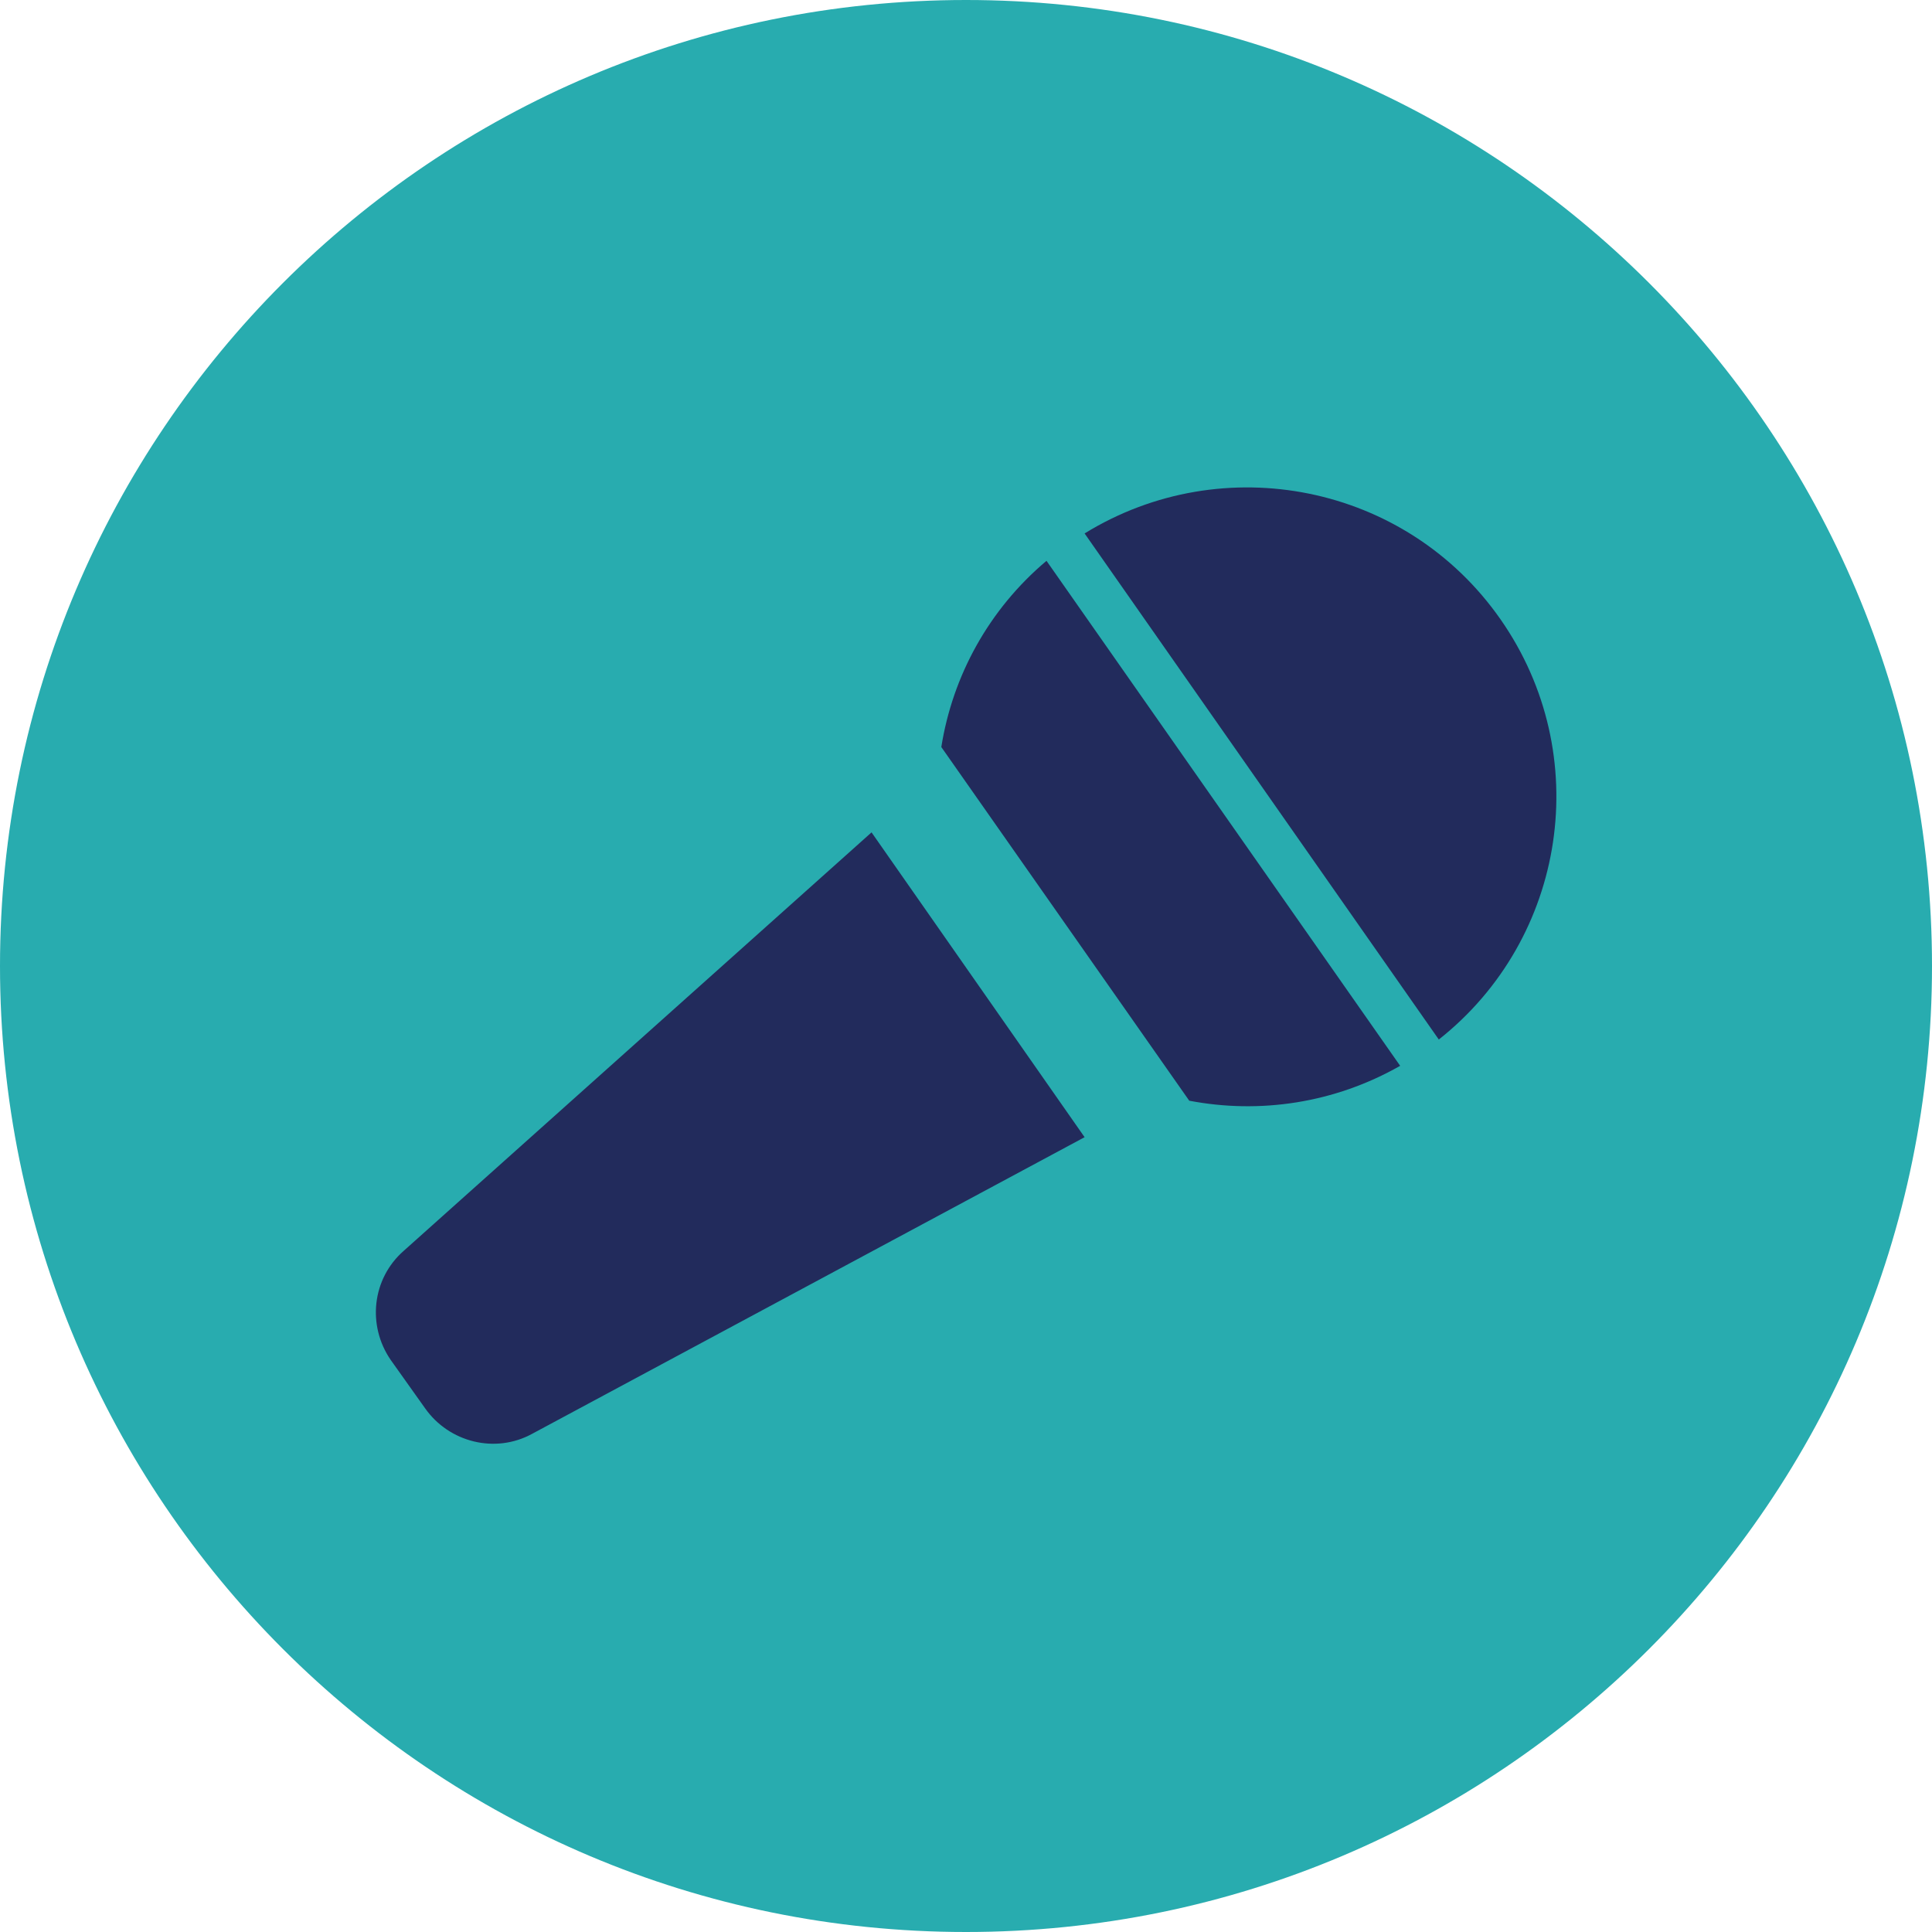
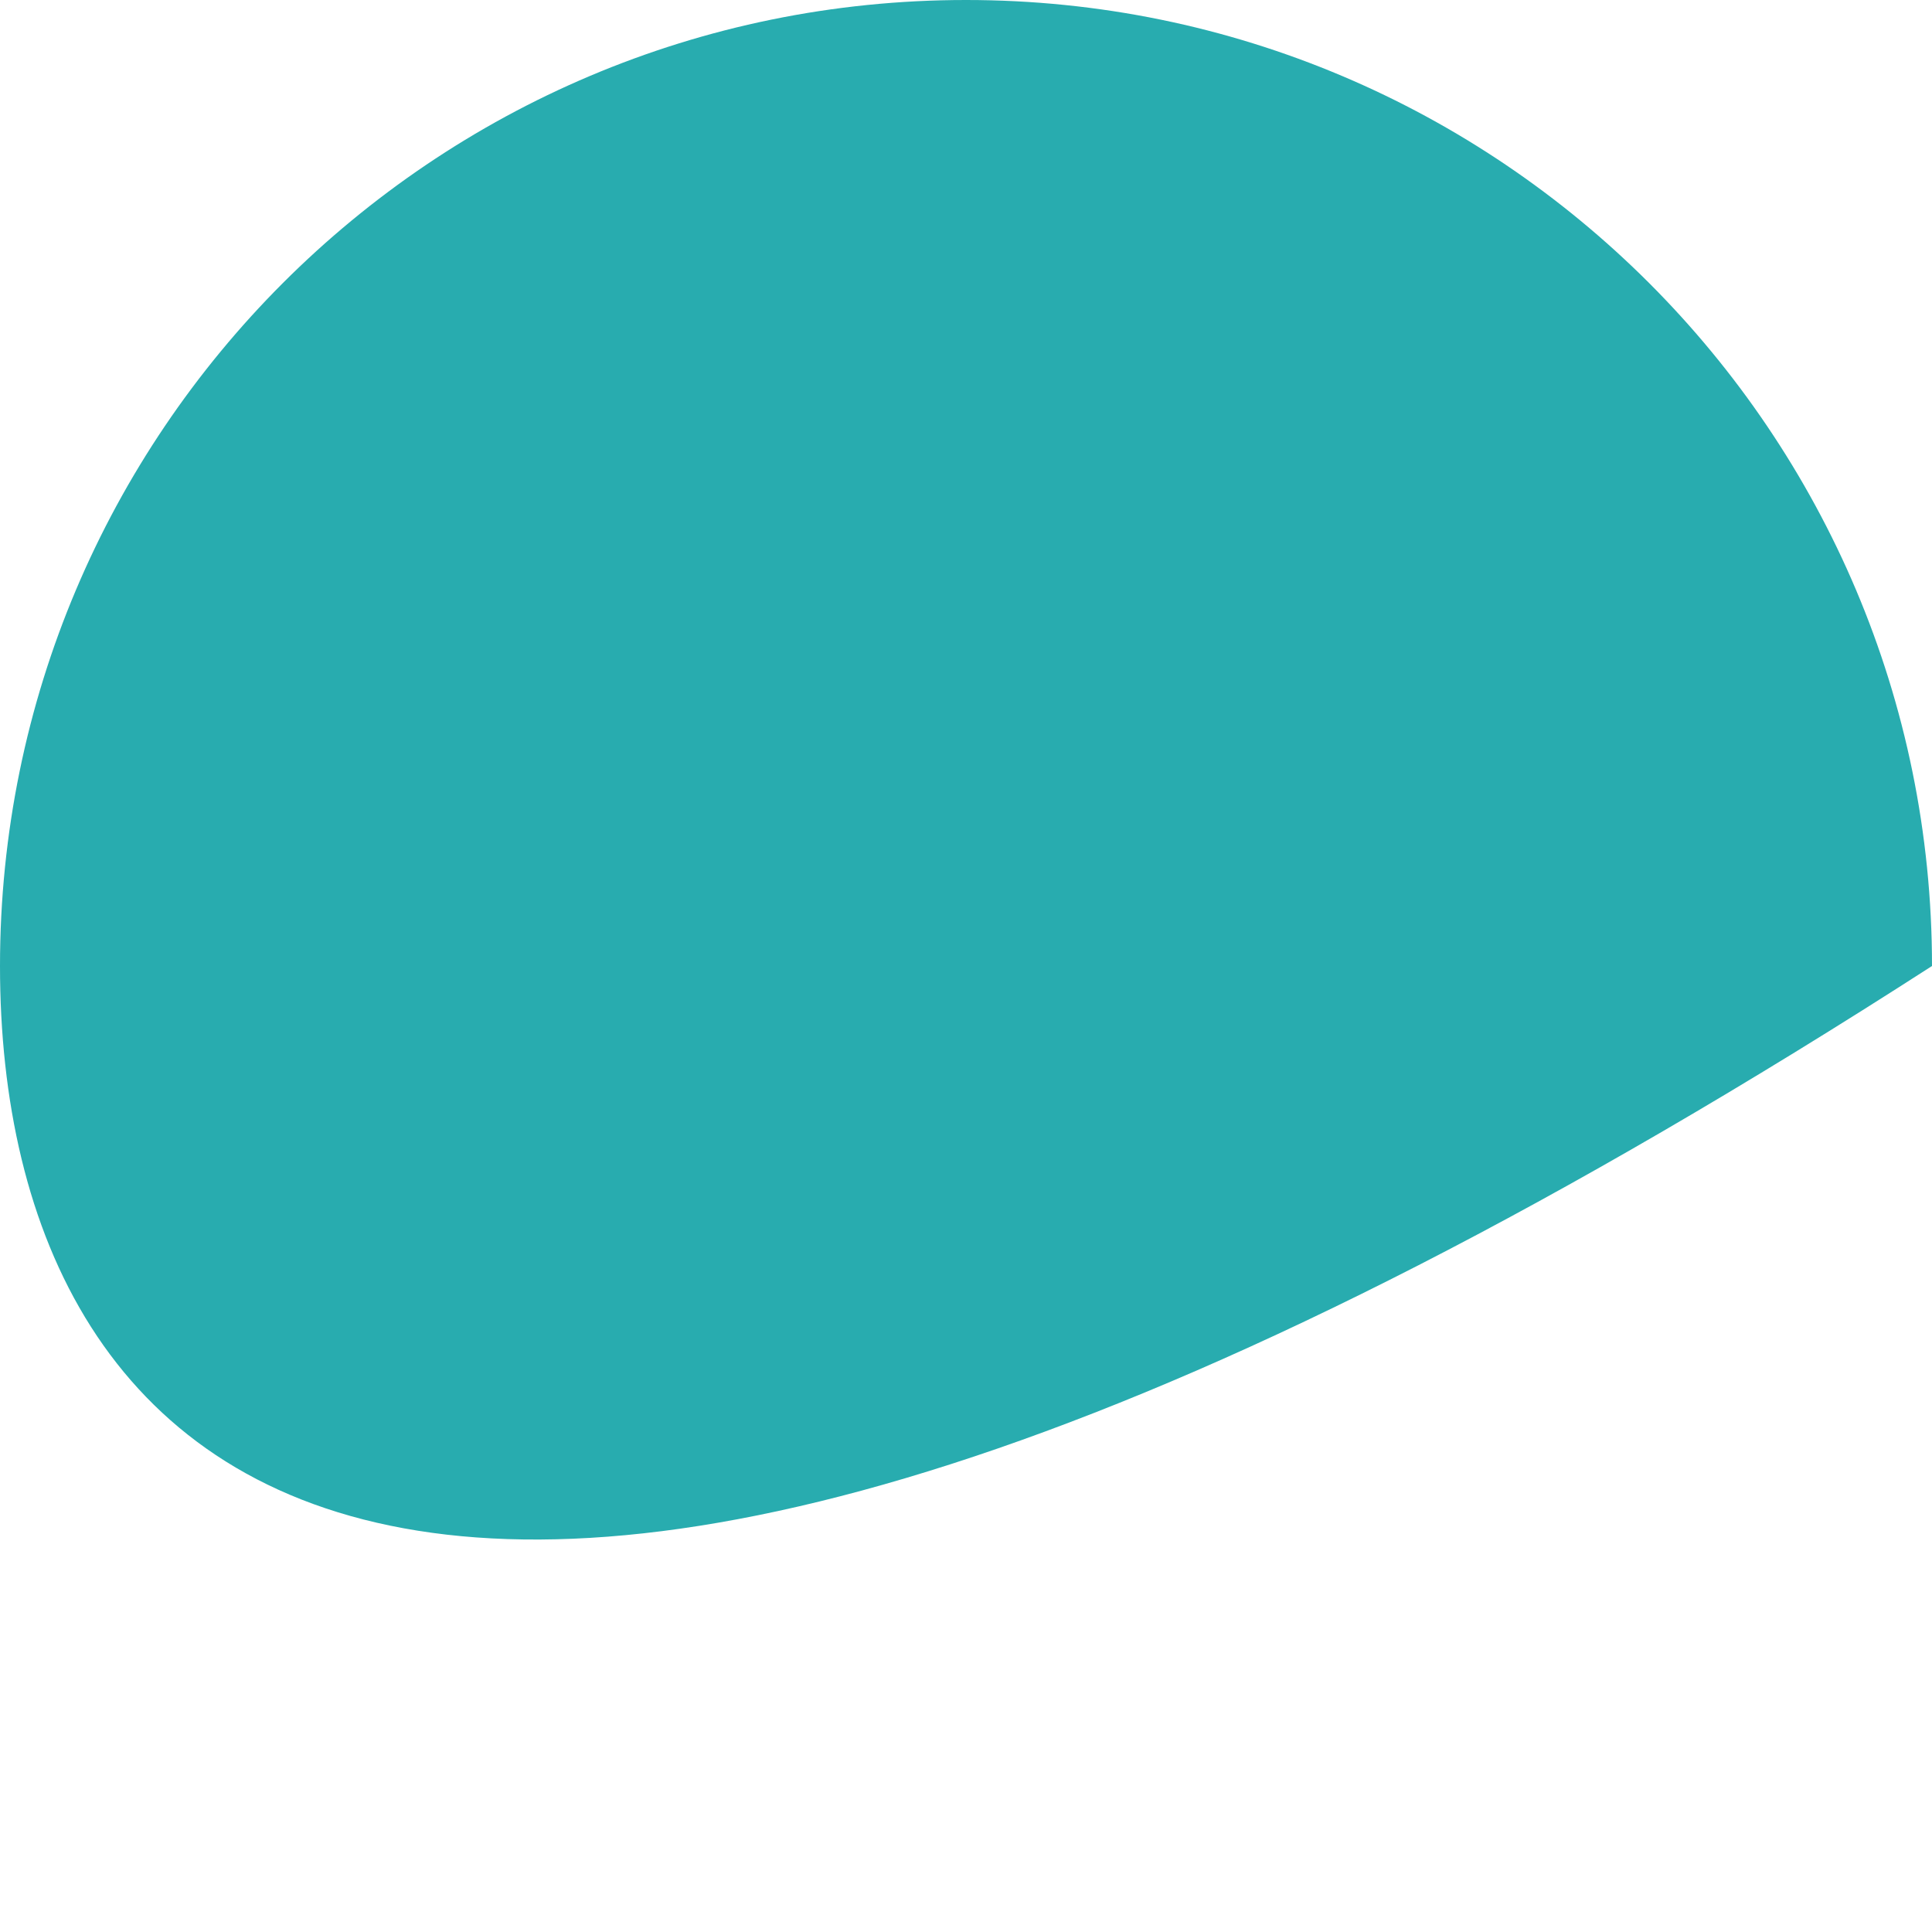
<svg xmlns="http://www.w3.org/2000/svg" viewBox="0 0 36 36">
  <defs>
    <style>
      .cls-1 {
        fill: #222b5c;
      }

      .cls-2 {
        fill: #28acaf;
      }
    </style>
  </defs>
  <g id="Layer_2" data-name="Layer 2">
-     <path class="cls-2" d="m18,0h0c9.94,0,18,8.06,18,18h0c0,9.94-8.06,18-18,18h0C8.06,36,0,27.94,0,18h0C0,8.06,8.06,0,18,0Z" />
+     <path class="cls-2" d="m18,0h0c9.94,0,18,8.06,18,18h0h0C8.06,36,0,27.94,0,18h0C0,8.06,8.06,0,18,0Z" />
  </g>
  <g id="Layer_1" data-name="Layer 1">
-     <path class="cls-1" d="m7.28,25.34l.64.9c.45.64,1.31.85,1.99.48l10.3-5.53-3.97-5.68-8.72,7.8c-.59.52-.68,1.39-.24,2.03Zm20.68-13.8c-1.76-2.52-5.17-3.19-7.75-1.6l6.6,9.43c2.38-1.88,2.91-5.31,1.15-7.83Zm-10.42,2.38l4.62,6.59c1.31.25,2.7.05,3.93-.65l-6.59-9.41c-1.08.91-1.75,2.15-1.96,3.47Z" />
-   </g>
+     </g>
</svg>